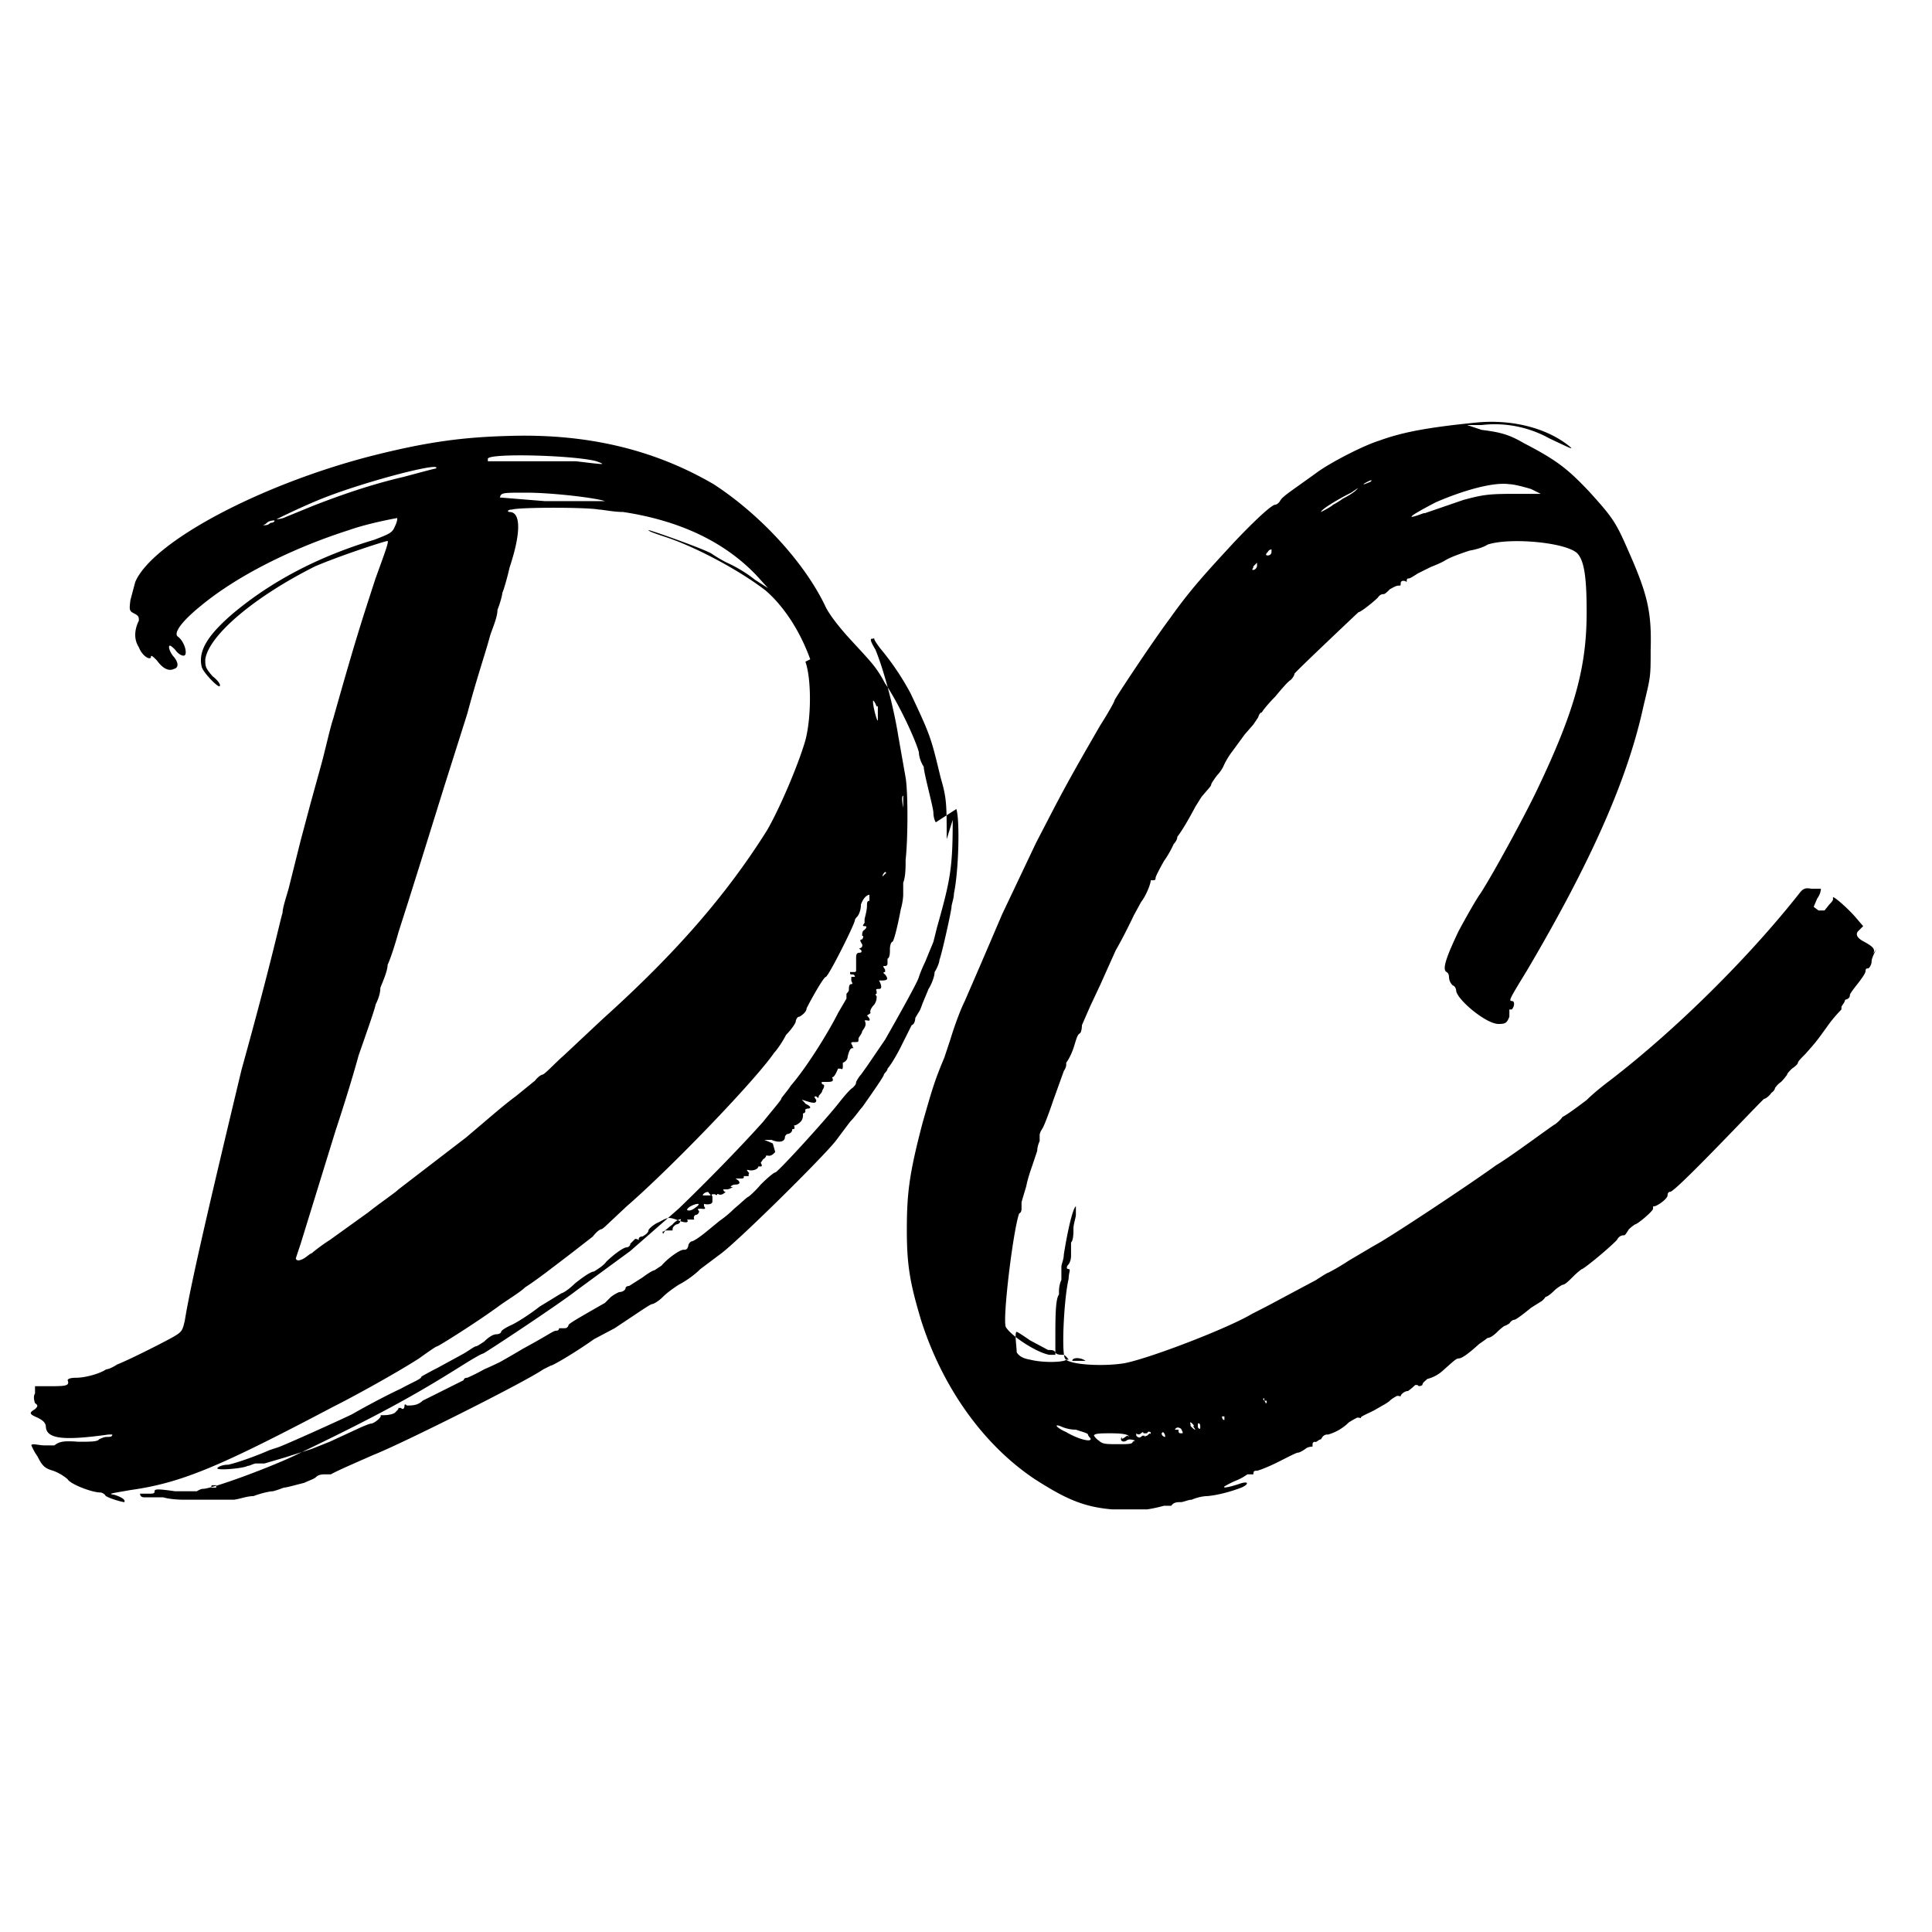
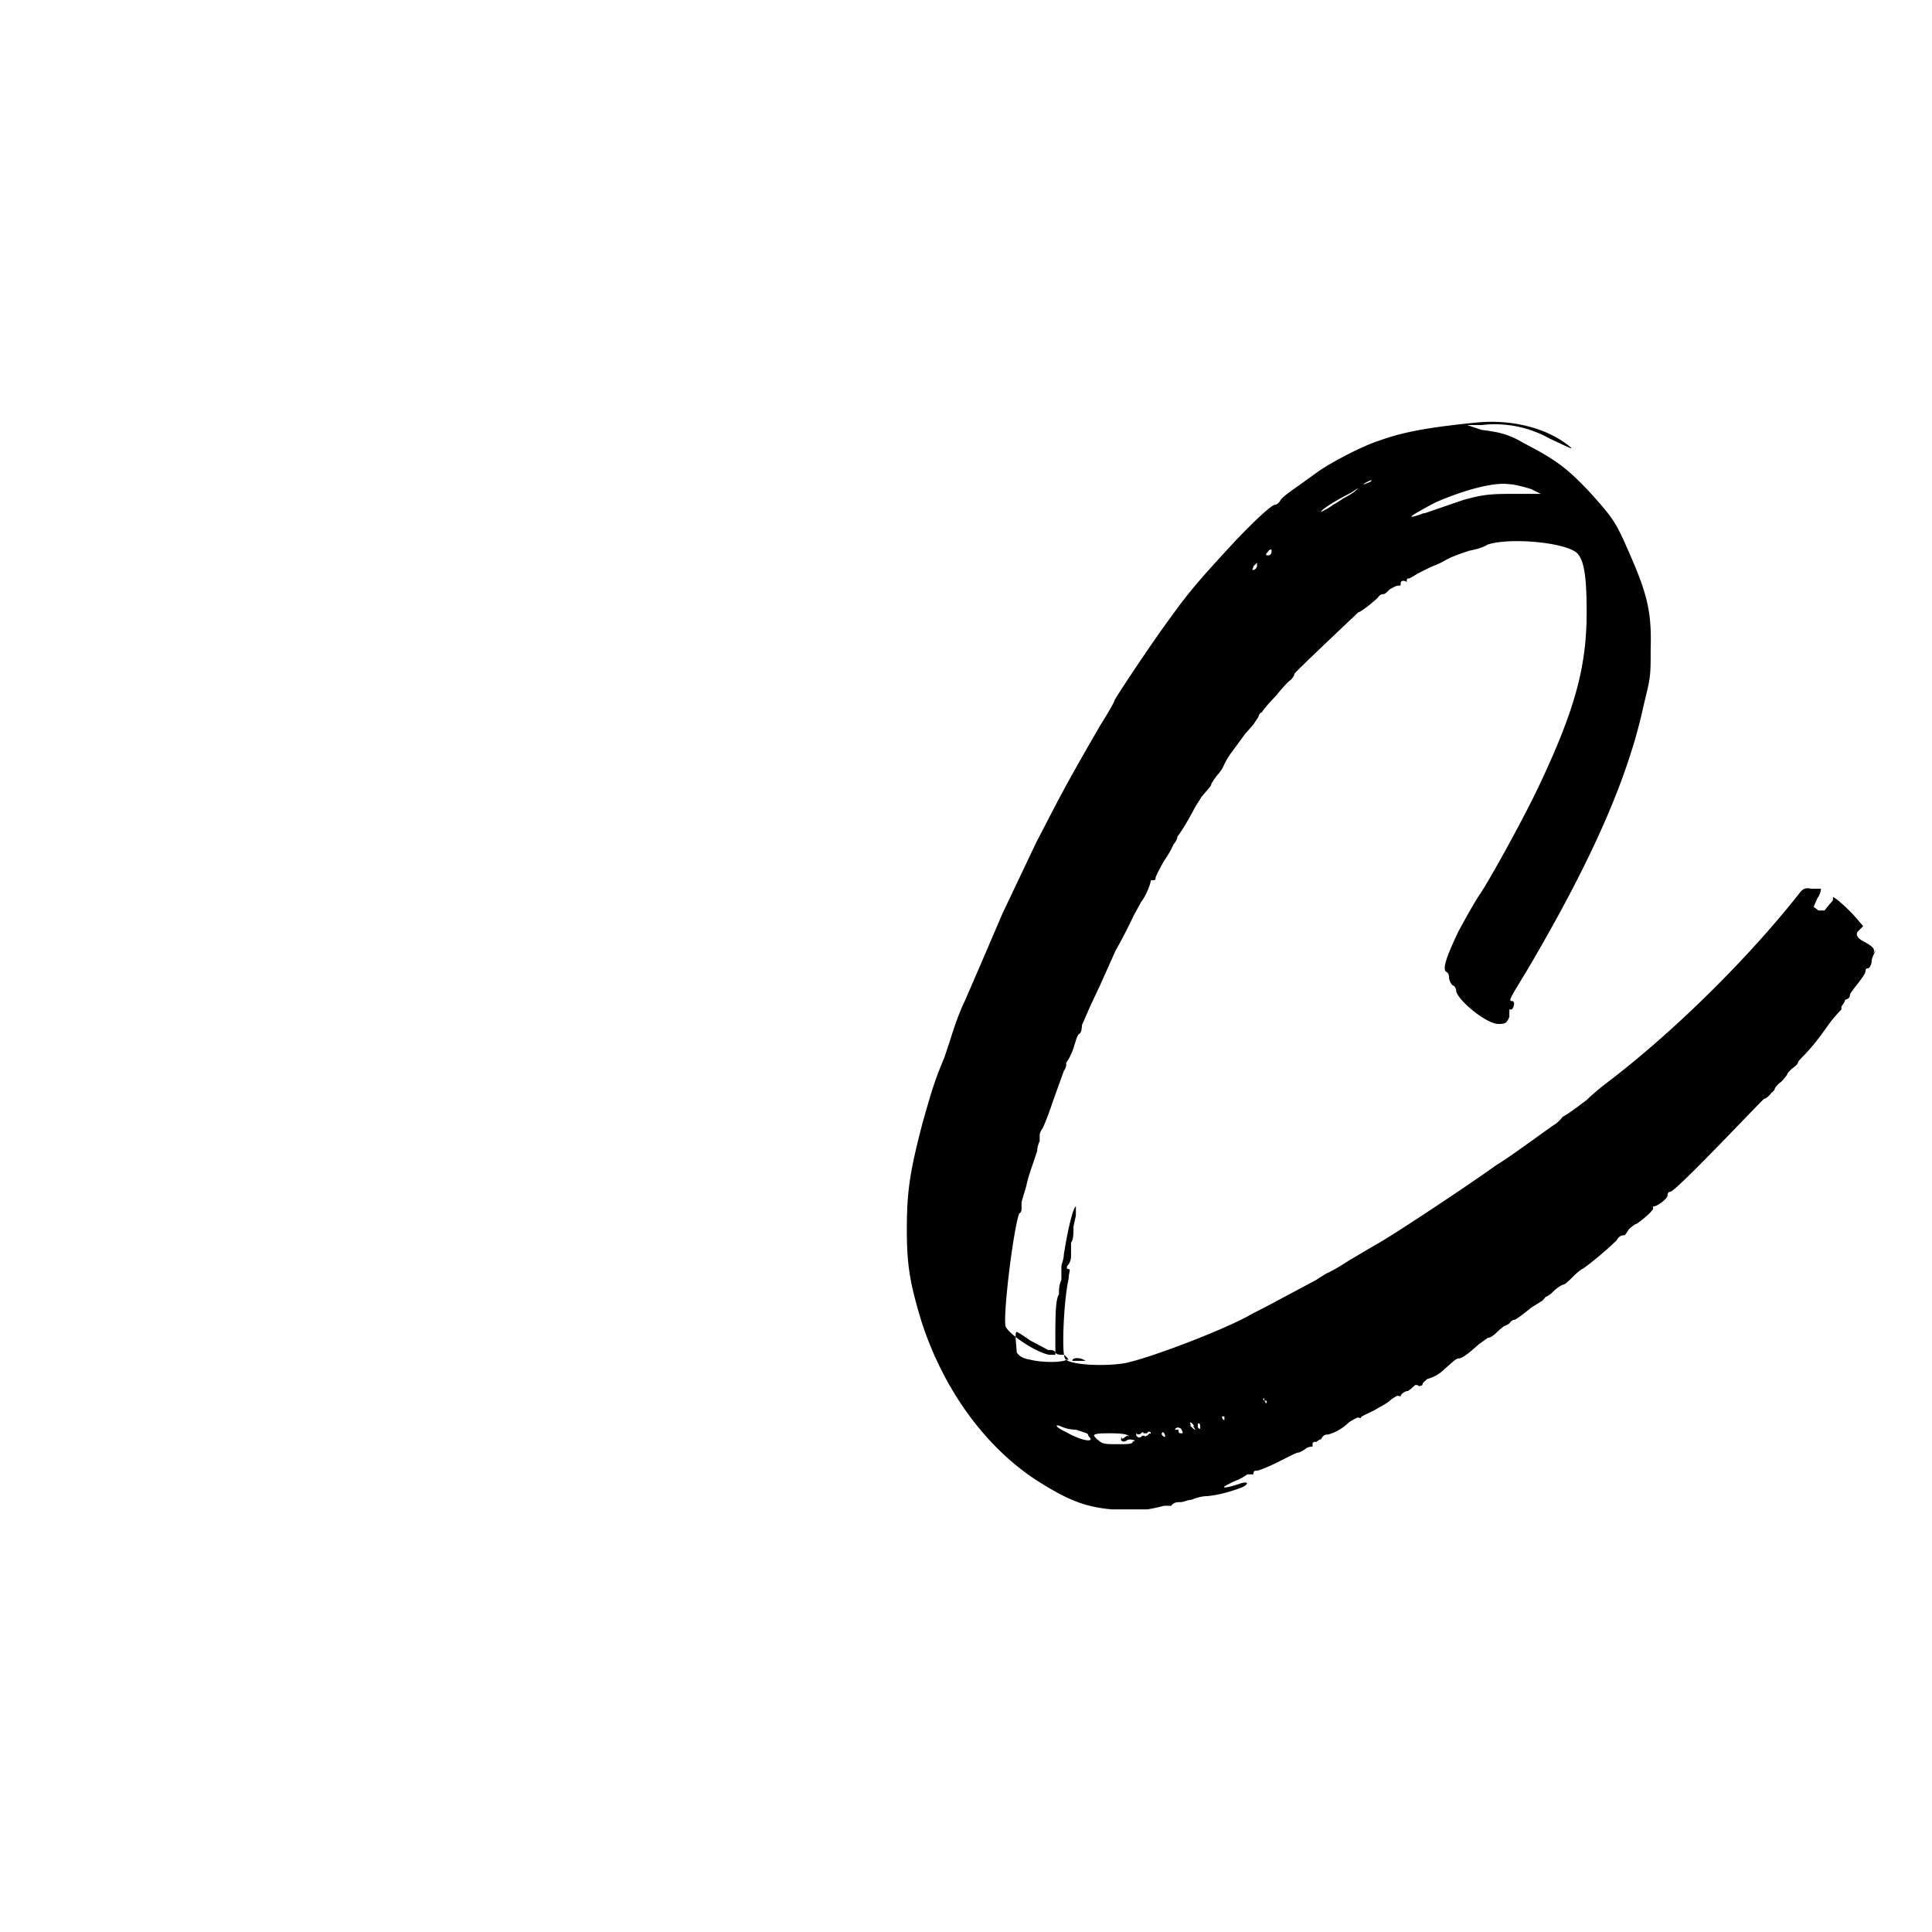
<svg xmlns="http://www.w3.org/2000/svg" data-bbox="0.255 3.493 15.285 9.007" viewBox="0 0 16 16" data-type="shape">
  <g>
-     <path d="M7.92 6.7c.03.09.02.51-.02.7 0 .04-.02.09-.02.11 0 .03-.08.39-.1.44 0 .02-.02.07-.04.1 0 .04-.03.11-.05.14l-.05.12s-.02.06-.03.07l-.03.05s0 .05-.03.06l-.09.18c-.04.08-.09.16-.11.18 0 .02-.03.04-.03.05s-.06.1-.18.27c-.02.02-.06.08-.1.12l-.12.16c-.12.15-.83.85-.96.94l-.16.12c-.06.06-.14.11-.18.13-.03.02-.09.06-.13.1s-.08.06-.09.06-.07.04-.13.08l-.18.12-.17.09c-.14.1-.34.22-.36.22l-.06.03c-.16.11-1.18.62-1.41.71-.09.04-.3.13-.35.16h-.06s-.04 0-.06.02-.06.03-.1.05c-.08.02-.15.04-.17.04 0 0-.05.02-.09.03-.03 0-.11.02-.16.04-.06 0-.13.03-.17.03h-.4c-.02 0-.11 0-.18-.02h-.16s-.03 0-.03-.03h.06c.05 0 .06 0 .06-.02s.03-.02.17 0h.18s.03-.02.05-.02c.08 0 .59-.19.79-.29.73-.35 1.02-.52 1.37-.74.08-.05.15-.09.16-.09s.63-.41.77-.52l.45-.33.4-.35c.26-.25.53-.53.7-.72.08-.1.15-.18.15-.19s.04-.05.08-.11c.13-.15.31-.44.39-.6l.07-.12v-.04s.02-.02.02-.03c0-.02 0-.05.02-.05s0-.02 0-.03v-.03h.03s0-.02-.02-.02-.02 0-.02-.02h.03c.02 0 .02 0 .02-.03v-.08c0-.03 0-.05.03-.05.02 0 .02-.02 0-.03s.03 0 .02-.04c-.02-.03-.02-.04 0-.04 0 0 .02-.03 0-.03 0-.02 0-.04.02-.05q.03-.03 0-.03c-.03 0 0-.02 0-.03v-.03s.02-.07.02-.11c0-.02 0-.04.02-.04v-.05s-.04 0-.07.08c0 .05-.02.09-.03.1 0 0-.02.02-.02.03 0 .03-.21.45-.24.47-.02 0-.13.2-.16.26 0 .03-.04.06-.06.07-.02 0-.03.03-.03.04s-.03.06-.08.11c-.03.06-.08.13-.1.15-.15.22-.84.94-1.22 1.27l-.16.15s-.04.04-.05.04-.04.02-.07.06l-.18.14-.21.16s-.12.09-.17.12c-.04.04-.14.1-.21.15-.19.14-.51.34-.52.34s-.08.05-.15.1c-.17.11-.53.31-.71.4-.93.49-1.25.63-1.68.69-.17.03-.19.03-.13.04.06.02.09.04.08.06-.02 0-.16-.04-.16-.06 0 0-.02-.02-.04-.02-.07 0-.25-.07-.27-.11a.4.4 0 0 0-.12-.07c-.07-.02-.09-.04-.13-.12-.03-.04-.05-.09-.05-.09 0-.02.06 0 .11 0h.08c.04-.03.07-.04.2-.03.09 0 .16 0 .17-.02 0 0 .04-.02.06-.02.03 0 .05 0 .05-.02H.9c-.36.05-.51.04-.52-.06 0-.04-.03-.06-.07-.08-.07-.03-.07-.04-.02-.07.02-.02.03-.03 0-.05 0 0-.02-.05 0-.08v-.06h.1c.15 0 .19 0 .17-.05 0 0 0-.02.07-.02s.19-.03.25-.07c.02 0 .06-.02.09-.04.08-.03.34-.16.45-.22.09-.05.09-.06.11-.14.05-.32.25-1.16.47-2.08.25-.9.32-1.24.34-1.3 0-.04.03-.13.05-.2l.1-.4.08-.3.08-.29c.04-.14.08-.33.11-.42.2-.71.25-.85.35-1.16.08-.22.11-.3.1-.31-.02 0-.39.12-.6.21-.5.25-.88.57-.91.77 0 .06 0 .07.06.14.04.03.07.07.06.08 0 .03-.14-.11-.15-.16-.03-.13.05-.26.26-.44.31-.26.7-.47 1.17-.61.13-.05.15-.06.17-.11.02-.04.02-.06.02-.07 0 0-.23.04-.4.1-.47.15-.93.38-1.23.63-.16.13-.22.22-.19.25.06.04.09.16.05.16-.02 0-.05-.02-.07-.05-.04-.04-.05-.04-.05-.02s.02.06.04.08c.04.05.04.09 0 .1-.04.02-.09 0-.14-.07-.03-.03-.05-.05-.05-.03 0 .03-.07 0-.1-.08-.04-.06-.04-.14 0-.22 0-.03 0-.04-.04-.06s-.04-.03-.03-.11l.04-.15c.14-.33 1.02-.8 1.94-1.04.47-.12.77-.16 1.16-.17.66-.02 1.21.12 1.69.4.37.24.74.63.92 1 .03.07.11.17.18.25.2.22.24.25.32.4.11.16.25.46.28.57 0 .04.02.09.04.12 0 .05.08.34.08.38 0 0 0 .05.02.08Zm-6.7 5.02h-.03.02Zm.57.58h-.02c-.02 0-.02 0-.02.02h.04Zm6.05-5.35c0-.29 0-.34-.05-.51-.08-.33-.08-.34-.25-.7-.07-.13-.15-.25-.25-.37-.03-.04-.05-.07-.05-.08s0 0-.02 0 0 .04.03.09c.07.17.15.47.19.72l.06.34c.02.12.02.5 0 .68 0 .06 0 .14-.02.19v.1s0 .05-.02.12c-.03.16-.06.27-.07.27s-.02.03-.02.06 0 .07-.02.08v.04s0 .02-.02.02-.02 0 0 .03v.02s-.03 0 0 .02c.03.04.02.05-.03.05h-.02s.04.07 0 .07c-.02 0-.03 0-.02.02v.02s-.02 0 0 .02c0 .02 0 .04-.02.07-.02.02-.04.05-.03.07l-.03.02s-.03 0 0 0c.03.03.03.05 0 .04h-.02c.02.04 0 .06-.02.09 0 .02-.03.05-.03.06 0 .03 0 .03-.03.03s-.04 0-.02.03c0 .02.02.02 0 .02s-.03.03-.04.07c0 .03-.03.05-.04.05v.02c0 .03 0 .04-.02.03h-.02s-.03.08-.05.07c.02.04 0 .04-.06.04-.03 0-.03 0-.02.02.02 0 .02.02 0 .05 0 .02-.03.04-.03.05s0 .02-.02 0c-.02 0-.02 0 0 .03 0 .03-.02.03-.11 0-.02 0 0 0 .02.03q.06.03.03.04s-.04 0-.03.02c0 0 0 .02-.02.02v.02s0 .03-.02.05-.04.03-.05.03 0 0 0 .02-.02 0-.02.02c0 0 0 .02-.03.03-.02 0-.03.02-.03.03 0 .03-.04.05-.11.02h-.08.02s.05.02.07.03l.02.07s-.03.04-.06.03h-.02c.01 0 0 .02-.02.03l-.02.03s.02.03 0 .03h-.02c0 .02-.04.04-.08.03s.02.03 0 .03v.02h-.04c0 .02 0 .02-.04.02h-.03c.04.02.05.05 0 .05 0 0-.03 0-.04.02 0 0 0 .02 0 0h.02s-.03.02-.05.02h-.03s0 .02.02.02c-.02.02-.04.03-.06.02s0 .02-.03 0c-.03 0-.03 0-.02.02v.04c0 .02-.03.03-.07.02v.02s.03.03-.02.02c-.03 0-.04 0-.02.02 0 0 0 .02-.02.03-.02 0-.03.02-.02.04h-.06c.02.03-.02.03-.09 0-.06-.02-.07-.02-.14.02-.05.02-.09.06-.09.07 0 .02-.03.04-.05.05 0 0-.03 0-.03.02s0 0-.03 0l-.04.04c0 .02-.02.03-.03.03-.03 0-.12.07-.17.12-.02.03-.07.06-.1.08-.03 0-.11.06-.16.1-.05.05-.1.08-.11.08l-.18.11c-.09.07-.2.14-.25.16-.04.02-.07.04-.07.05s-.02.02-.04.02c-.03 0-.07.03-.1.06-.03.02-.06.04-.07.04s-.05.03-.1.06l-.22.12c-.06.03-.13.07-.13.07 0 .02-.06.04-.17.1-.15.07-.35.18-.4.21-.08.04-.61.28-.63.28l-.06.02c-.09.04-.25.1-.34.12-.05 0-.09.02-.09.03 0 .02.22 0 .25-.02.02 0 .05-.02.07-.02h.07l.17-.05.22-.07.15-.06.26-.12s.07-.03.08-.03c.03 0 .1-.06.08-.07h.03s.06 0 .09-.02c.03-.03.04-.04.02-.04h.03c.02.02.03 0 .03-.02 0 0 0-.02.02 0 .04 0 .09 0 .13-.04l.1-.05.24-.12s0-.02.03-.02c0 0 .07-.03.14-.07.07-.03.13-.06.13-.06s.09-.05.19-.11c.24-.13.25-.15.28-.15 0 0 .02 0 .02-.02h.03c.03 0 .04 0 .05-.03.02-.02.09-.06.3-.18l.05-.05s.04-.03.07-.04c.03 0 .05-.02.05-.03 0 0 0-.02.03-.02l.11-.07s.08-.06.1-.06l.06-.04c.05-.06.15-.13.18-.13.02 0 .03 0 .04-.03 0-.02.02-.04.03-.04s.06-.03.12-.08l.11-.09s.06-.04.12-.1c.06-.05.11-.1.12-.1 0 0 .05-.04.1-.1.06-.06.11-.1.12-.1.02 0 .43-.45.53-.58.04-.05.09-.11.11-.12.02-.02.03-.03.03-.05 0 0 .02-.04.04-.06l.05-.07.15-.22s.28-.49.28-.52c0 0 .02-.06.05-.12l.07-.17.03-.12c.11-.39.13-.49.13-.89ZM2.27 4.31s-.04 0-.06.02-.04.02-.03.02c.02 0 .04 0 .06-.02.03 0 .04-.02.03-.02m1.34-.43c.06-.06-.56.1-.92.24-.18.07-.4.18-.4.18s.04 0 .08-.02l.22-.09c.23-.09.49-.18.75-.24.15-.04.26-.07.27-.07m3.1 1.58c-.09-.25-.23-.45-.37-.57-.22-.17-.58-.36-.82-.44-.09-.03-.15-.05-.15-.06.02 0 .5.17.53.2 0 0 .06.04.12.07.07.03.17.09.23.14l.11.07-.1-.11c-.27-.28-.64-.45-1.1-.52-.08 0-.17-.02-.2-.02-.1-.02-.66-.02-.72 0-.04 0-.04.02-.02.02.09 0 .1.16 0 .46-.02.09-.05.19-.06.21 0 .02-.02.09-.04.14 0 .06-.04.15-.06.21-.04.15-.11.35-.19.65l-.19.6-.19.61-.11.35-.08.25c-.03.11-.07.23-.09.27 0 .05-.04.14-.06.19 0 .06-.03.12-.04.14 0 .02-.07.22-.14.42-.06.22-.15.5-.19.62l-.29.94-.04.12s0 .04.07 0c.03-.02.05-.04.06-.04 0 0 .07-.06.15-.11l.32-.23c.1-.08.22-.16.25-.19l.56-.43.2-.17s.14-.12.21-.17l.16-.13s.03-.04.06-.05c.02 0 .1-.09.18-.16l.32-.3c.6-.54 1.02-1.02 1.36-1.56.1-.17.26-.54.32-.75.05-.19.05-.51 0-.65ZM4.04 3.82h.73c.25.03.25.03.17 0-.18-.05-.9-.07-.9-.02Zm.97.33c-.09-.03-.45-.07-.65-.07s-.21 0-.22.04l.37.03H5Zm.5 6.04h.06c0-.02 0-.03.03-.05.02 0 .04-.02.03-.03 0 0 .02 0 0-.02h.04s-.06 0-.1.05c-.04.03-.07.06-.08.06s0 0 0 .02Zm.18-.17s.02.02.07-.02c.03-.02.03-.03.02-.03-.03 0-.09.03-.09.05m.14-.12h.04c.02 0 .02 0 0-.02 0-.02-.05 0-.05.02Zm1.43-4.05s-.03-.07-.03-.04c0 .05.04.19.04.15v-.11Zm.07 1.37s-.02.02-.02.03c0 .02 0 0 .03-.02 0 0 0-.02 0 0Zm.15-.53v-.1c-.02 0 0 .1 0 .1" />
    <path d="M15.54 7.86s-.04.07-.04.1-.02.06-.03.06-.02 0-.02.02-.03.06-.06.1c-.04.05-.07.09-.07.1s0 .03-.04.04c0 .02-.03.05-.03.06v.02s-.06.06-.11.13c-.1.14-.11.15-.19.24-.03.03-.06.06-.06.07s-.02.03-.05.05c-.02.02-.04.04-.04.05 0 0-.02.03-.05.06-.03.02-.05.05-.05.05s0 .02-.03.04c-.02.03-.05.05-.06.05s-.75.79-.78.77c0 0-.02 0-.02.03s-.1.1-.12.09v.02c0 .02-.13.13-.15.13 0 0-.03.02-.05.04-.02.03-.03.05-.04.05s-.04 0-.06.04c-.1.1-.29.25-.29.24 0 0-.03.02-.07.06s-.07.07-.09.07c0 0-.04.02-.07.05s-.06.05-.07.05-.02 0 0 0c0 0-.02.03-.04.04l-.08.05s-.12.1-.14.1c0 0-.02 0-.04.03 0 0-.03.02-.04.02 0 0-.03.02-.06.05s-.06.05-.08.05c0 0-.04.03-.07.05-.11.1-.15.12-.17.12s-.04.02-.13.1a.3.3 0 0 1-.13.07c-.02.02-.04.03-.04.05 0 0-.03.02-.04 0h-.02s-.03.03-.06.05c-.03 0-.06.03-.06.04s0 0-.03 0c0 0-.04.02-.06.04s-.08.05-.13.08c-.06.03-.11.05-.11.06s0 0-.03 0c0 0-.04.02-.07.04a.4.4 0 0 1-.17.1c-.02 0-.04 0-.06.04-.02 0-.04.03-.05.02 0 0-.02 0-.02.02v.02s-.04 0-.06.02q-.045.03-.06.03c-.015 0-.09.04-.17.08s-.16.07-.17.07c-.02 0-.03 0-.03.03h-.05s-.04.03-.09.05-.1.05-.1.05c-.02.02.06 0 .12-.02.08-.03.09 0 .02.03-.08.03-.18.06-.28.07-.05 0-.11.02-.13.03-.03 0-.07.02-.09.02-.03 0-.06 0-.08.03h-.06s-.07.02-.14.03h-.29c-.24-.02-.39-.09-.64-.25-.42-.28-.76-.75-.94-1.31-.09-.3-.12-.45-.12-.75 0-.31.02-.47.13-.89.08-.28.1-.35.18-.54l.05-.15c.03-.1.08-.24.12-.32l.13-.3.18-.42.28-.59.14-.27c.13-.25.24-.44.39-.7.07-.11.12-.2.12-.21s.31-.48.46-.68c.17-.24.3-.38.54-.64.22-.23.31-.3.33-.3 0 0 .02 0 .04-.03.02-.04.09-.08.31-.24.11-.08.38-.22.51-.26.19-.07.4-.11.8-.15.29-.03.58.04.77.19.05.04.03.03-.16-.06a.93.93 0 0 0-.56-.11h-.12l.12.04c.16.02.23.04.35.11.27.14.36.21.54.4.19.21.22.25.32.48.16.36.2.51.19.83 0 .23 0 .22-.06.47-.13.6-.43 1.28-.96 2.18-.14.23-.16.26-.13.26s.02.05 0 .07h-.02v.06c-.02.05-.03.06-.09.06-.1 0-.33-.19-.35-.27 0 0 0-.04-.03-.05a.1.1 0 0 1-.03-.07s0-.03-.02-.04c-.04-.02 0-.13.1-.34.07-.13.15-.27.18-.31.11-.17.37-.65.47-.86.31-.65.41-1.01.41-1.47 0-.29-.02-.43-.08-.49-.1-.09-.56-.13-.74-.07-.03.02-.09.04-.15.05-.06.02-.15.05-.2.08s-.11.05-.13.06l-.1.05s-.06.04-.07.04-.02 0-.02.02 0 0-.03 0c0 0-.02 0-.02.02s0 .02-.02.02-.05.02-.07.03c-.02.02-.04.04-.05.04s-.03 0-.05.03c-.03.03-.14.12-.16.12 0 0-.53.5-.53.51 0 0 0 .02-.03.05-.03.02-.08.08-.13.14-.05.05-.1.11-.11.13-.02 0-.03.04-.03.04l-.04.06-.07.08-.11.15a.6.6 0 0 0-.07.12s-.02.04-.05.07c-.03.04-.05.07-.05.08s-.03.04-.08.1l-.05.08c-.08.15-.12.21-.15.25 0 .03-.03.06-.03.06s-.03.07-.08.14c-.04.07-.07.13-.07.14s0 .02-.02.02h-.02c0 .03-.04.13-.08.18l-.06.11s-.08.17-.15.29l-.13.29-.08.17-.07.16s0 .06-.02.07-.03.06-.05.12-.05.11-.06.12v.02s0 .02-.02.05l-.09.25c-.04.12-.08.22-.09.23 0 0-.02.03-.02.05v.05s-.02.04-.02.08l-.04.12s-.04.11-.05.17c-.02.07-.04.13-.04.14V10c0 .02 0 .04-.02.05-.05.14-.14.88-.11.94.04.07.25.21.36.23h.05v-.12c0-.19 0-.34.03-.38v-.03s-.02 0 0 0c0 0 0-.05.02-.09v-.11c0-.02.02-.06.02-.1.04-.25.08-.39.1-.4v.07c0 .02-.02.08-.02.11 0 .04 0 .1-.02.12v.1c0 .02 0 .05-.02.08-.02.02-.02.04 0 .04s0 .03 0 .08c-.04.17-.06.62-.03.66.02.05.3.07.49.04.21-.04.86-.29 1.06-.41 0 0 .12-.06.23-.12l.3-.16s.09-.06.1-.06c0 0 .08-.04.17-.1l.22-.13c.1-.05.78-.5 1-.66.12-.07.48-.34.49-.34 0 0 .04-.03.06-.06.04-.02.12-.08.2-.14.06-.06.15-.13.19-.16.56-.43 1.16-1.03 1.57-1.55.03-.04.05-.05.1-.04h.08s0 .04-.03.08l-.03.07.04.03h.05l.04-.05s.03-.03.03-.04v-.02c.02 0 .14.11.19.17l.06.07-.04.04s-.05.04.05.09c.09.05.1.07.05.13Zm-7.66 2.4v.04zm.97 1s-.02-.03-.04-.04c-.03 0-.06 0-.07-.02s-.03-.02-.06-.02l-.15-.08s-.1-.07-.11-.07c-.02 0 0 .13 0 .17.02.03.05.05.11.06.12.03.29.02.3 0Zm.18.65s-.02-.02-.02-.03-.04-.02-.1-.04c-.06 0-.11-.02-.13-.03-.06-.02-.02.02.05.05.1.06.22.09.2.05m-.15-.64h.11c-.04-.03-.11-.03-.11 0m.52.66s-.05-.02-.07 0c-.03.02-.06 0-.04-.03 0 .02 0 .02.03 0 0 0 .02-.02.03 0q0-.03-.15-.03c-.08 0-.14 0-.14.02 0 0 .02.03.04.04.03.03.06.03.16.03.08 0 .12 0 .12-.02Zm.14-.06s-.03-.03-.04 0h-.03s0-.02-.02 0c0 0-.02.02-.04 0v.02c.02.02.03.02.05 0h.02c0 .02 0 0 .02 0 .02-.02.03-.03.03 0v.02-.05Zm.08 0s-.03-.03 0 0c0 .02.02.03.03.03 0 0 0-.03-.02-.04Zm.17-.03s-.04-.04-.06 0c0 0 0 .02 0 0h.03c0 .02 0 .03.02.03s.02 0 0-.04Zm.1-.03s-.02-.03-.03-.03 0 0 0 .03c.02.02.03.03.04.03l-.02-.03Zm.05 0s0-.03-.02-.02v.03s.02.03.02 0Zm.2-.08h-.02s0 .03.02.03v-.02Zm.24-7.01s.02 0 .03-.03v-.03l-.03.03c0 .02-.02.03 0 .03m.09 6.88v-.02s-.02 0 0 .02 0 .02.02.02v-.02Zm.03-7s.03 0 .03-.03v-.02s-.02 0-.03.02q-.03.03 0 .03m.44-.36s.08-.04.1-.06c0 0 .04-.02.08-.05.04-.02.09-.05.11-.07.03-.03.02-.02-.04.02-.12.06-.25.14-.25.16m.36-.23.05-.02c.03-.03-.03 0-.06.02Zm.5.24.32-.11c.15-.04.2-.05.4-.05h.24l-.08-.04s-.13-.04-.18-.04c-.13-.02-.38.05-.61.15-.23.12-.26.15-.1.09Z" />
  </g>
</svg>